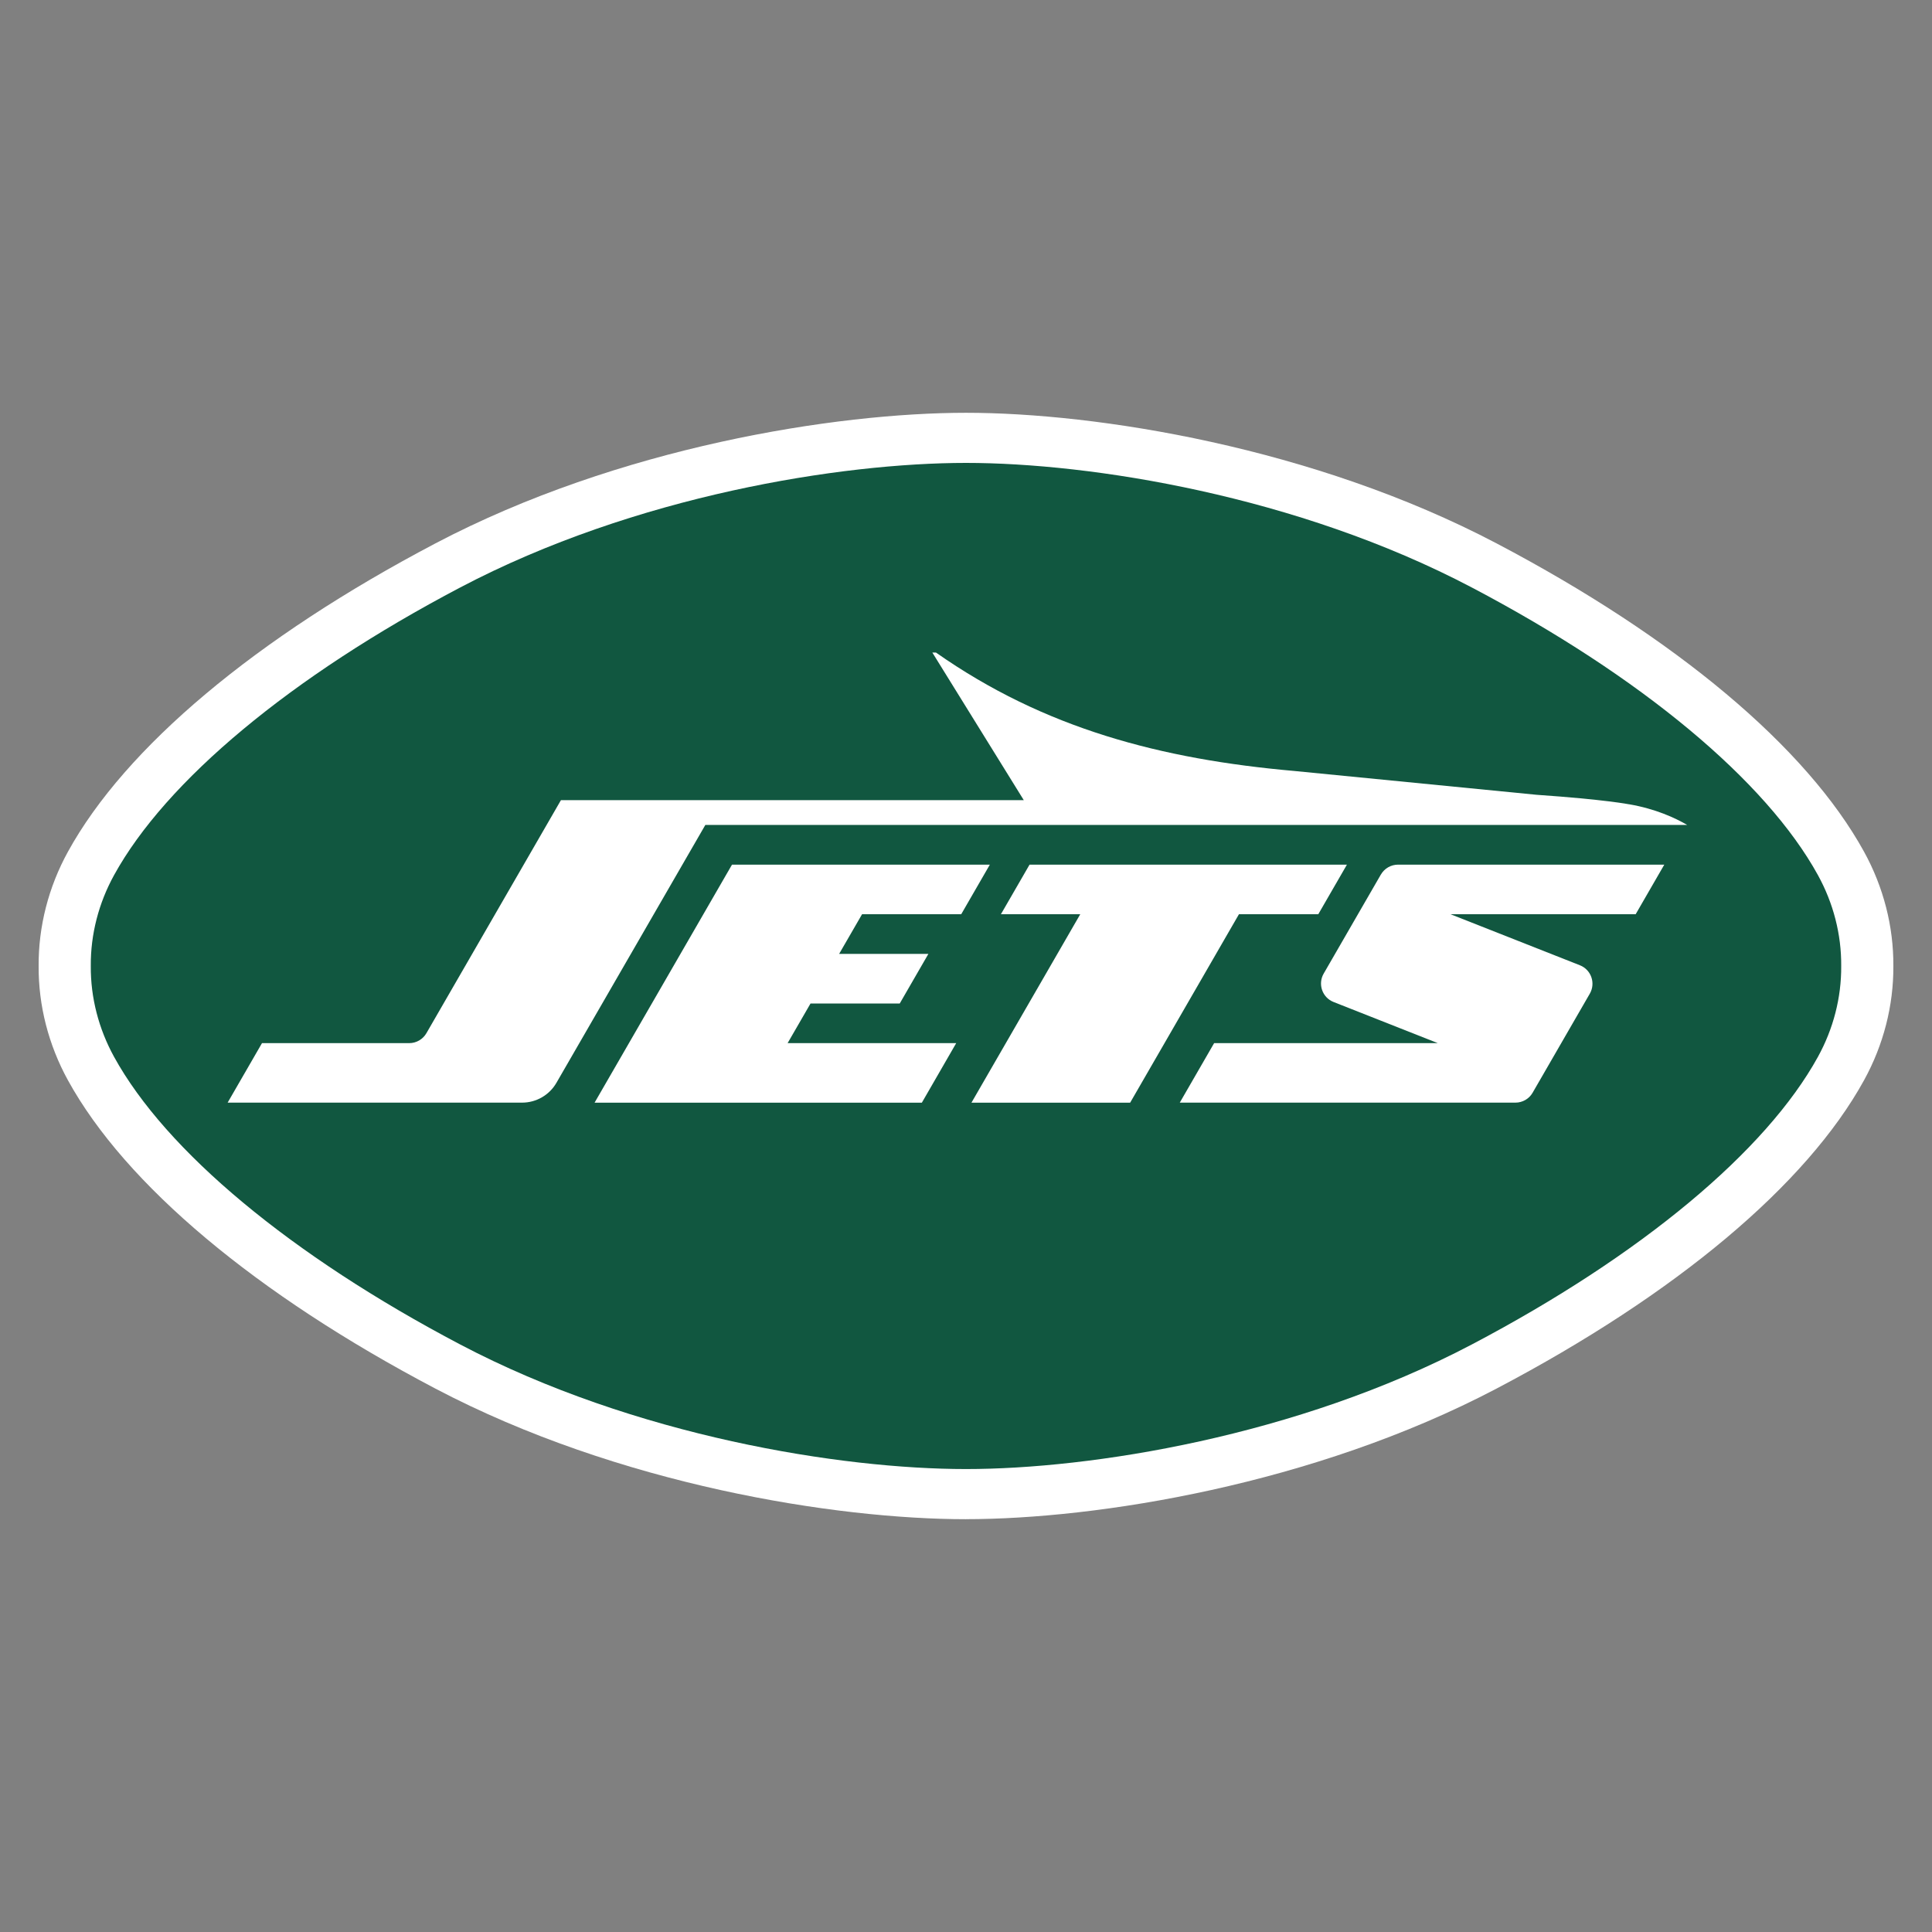
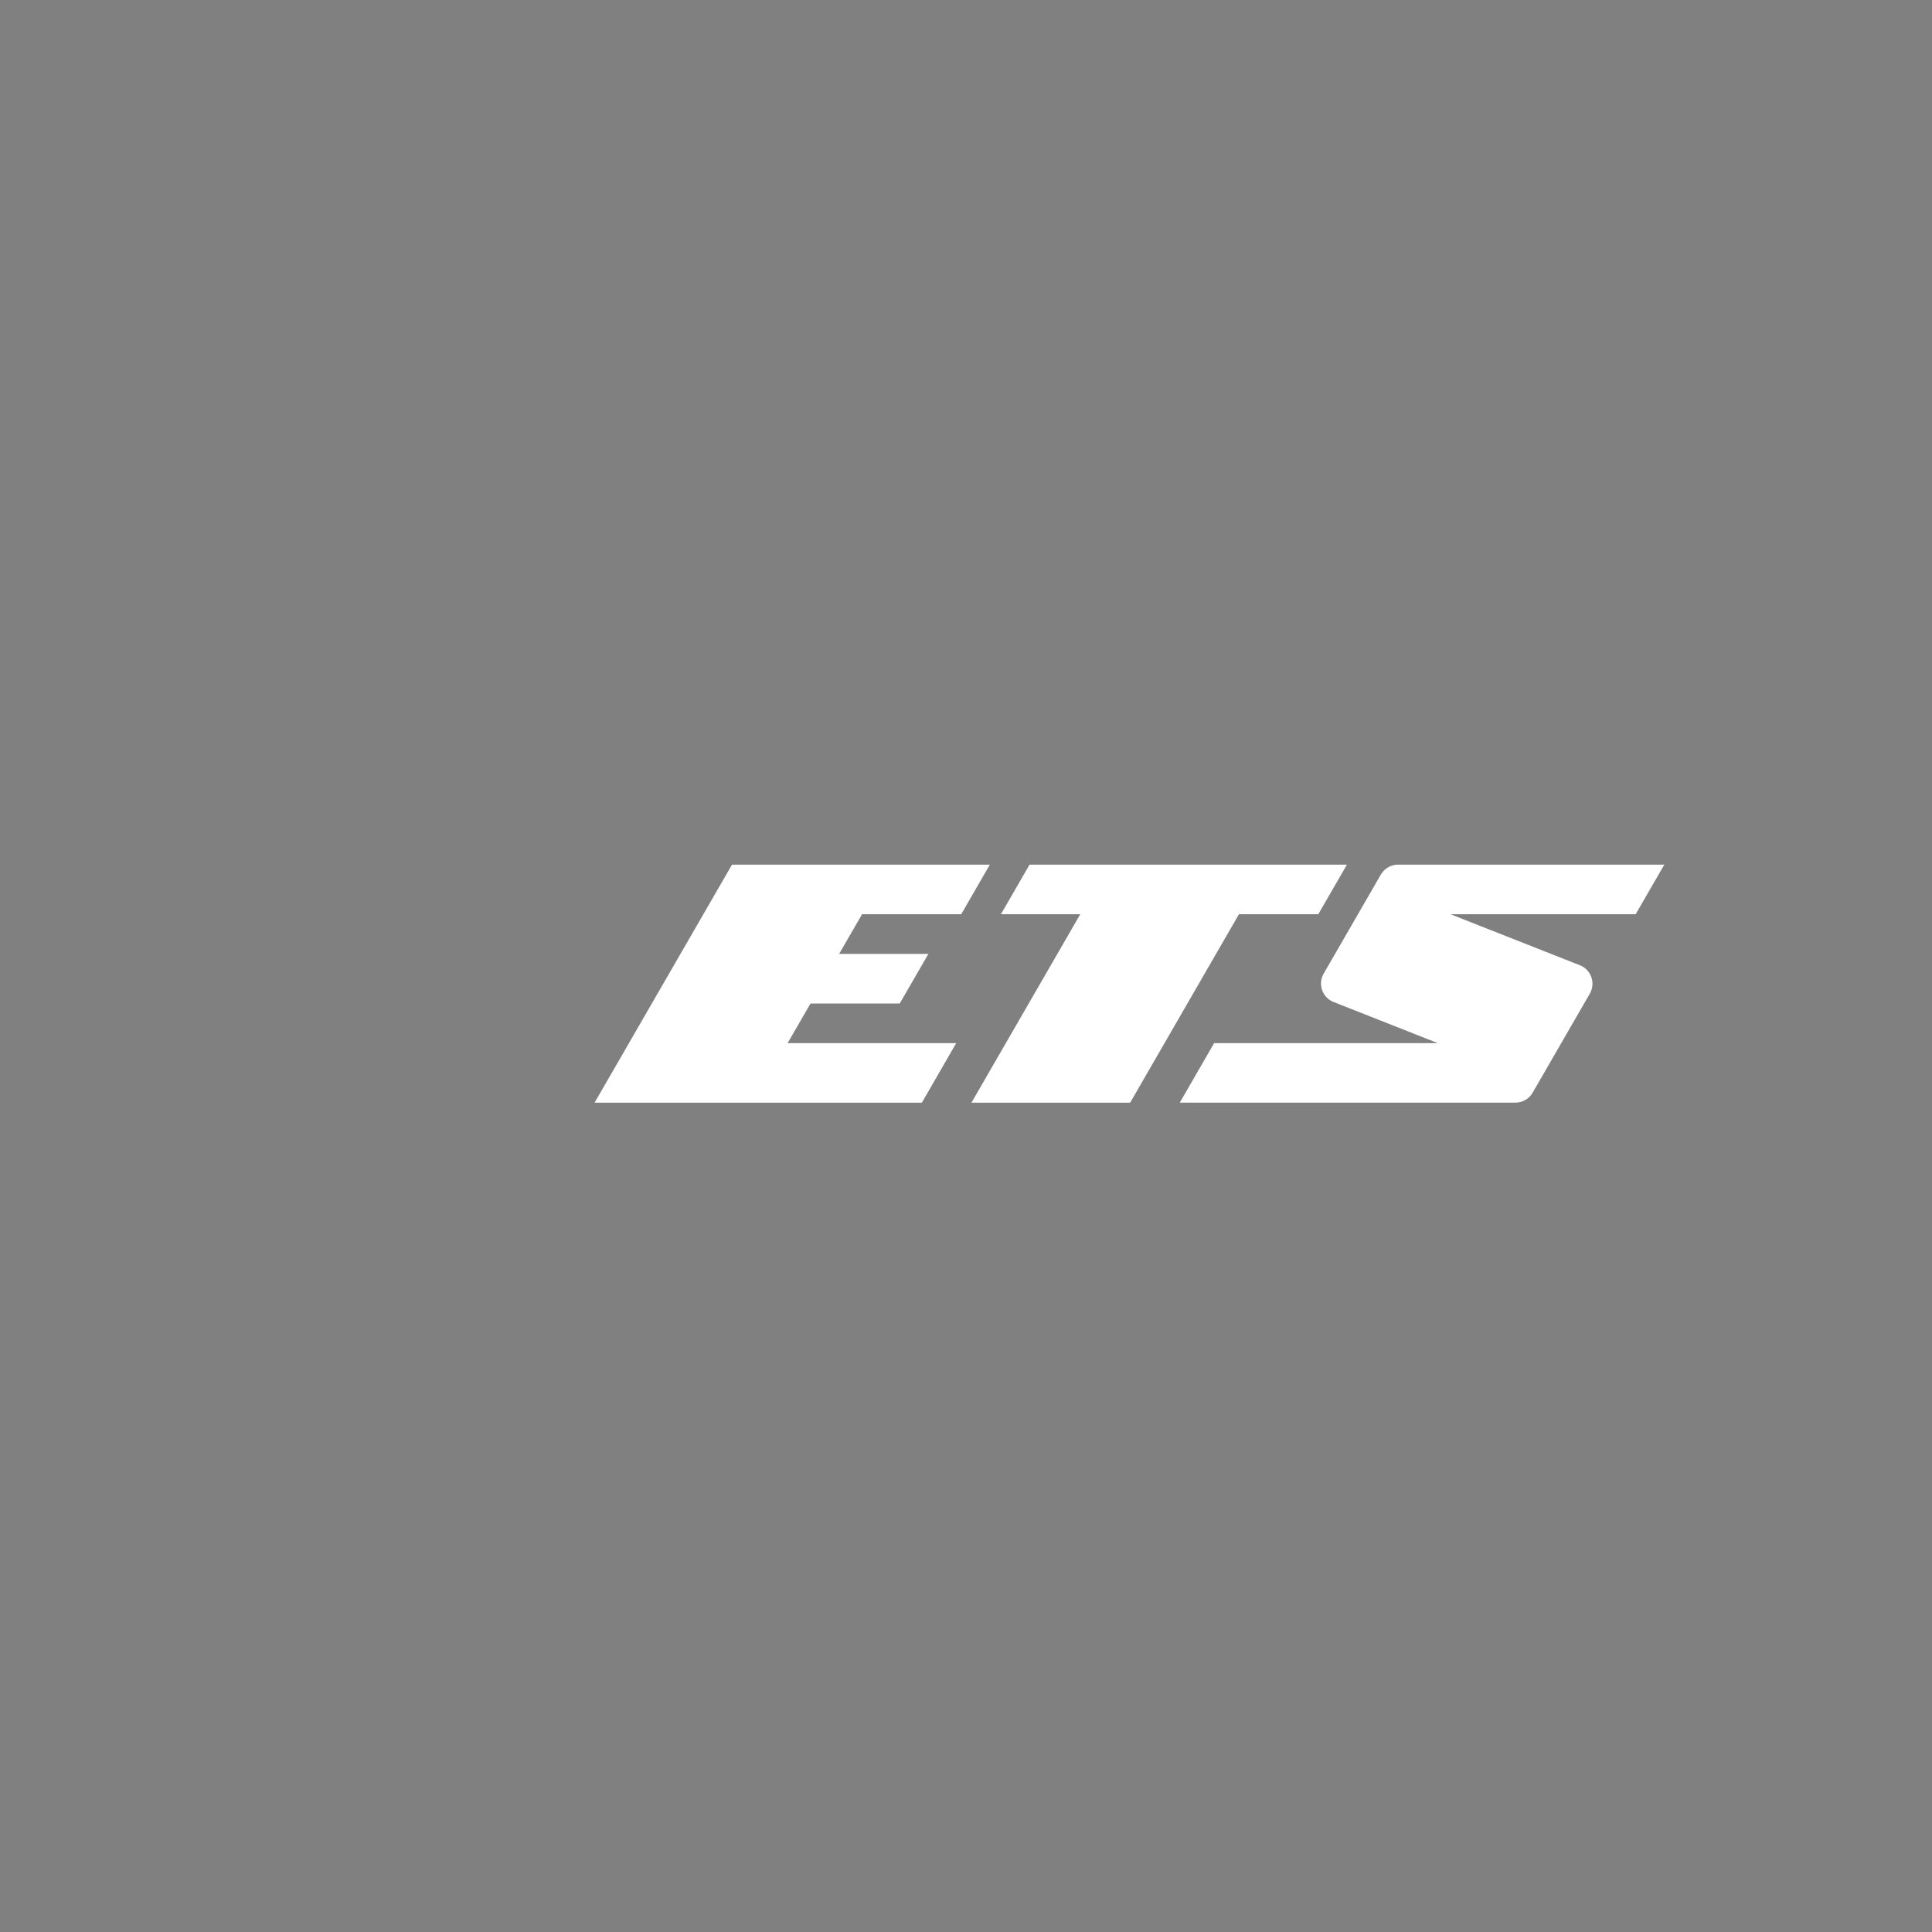
<svg xmlns="http://www.w3.org/2000/svg" fill="none" viewBox="0 0 500 500" height="500" width="500">
  <rect x="0" y="0" width="500" height="500" fill="#808080" stroke="none" />
-   <path fill="white" d="M249.999 393.169C216.303 393.169 160.115 384.318 112.662 359.358C66.217 334.936 32.454 306.606 17.583 279.572C12.553 270.424 9.932 260.2 9.999 249.995C9.932 239.79 12.553 229.566 17.583 220.427C32.454 193.393 66.217 165.054 112.662 140.641C160.124 115.681 216.303 106.83 249.999 106.83C283.695 106.83 339.875 115.681 387.337 140.641C433.782 165.064 467.545 193.393 482.415 220.427C487.446 229.566 490.067 239.79 489.999 249.995C490.067 260.2 487.446 270.424 482.415 279.563C467.545 306.596 433.782 334.936 387.337 359.348C339.884 384.299 283.695 393.16 249.999 393.16" />
-   <path fill="#115740" d="M476.502 249.995C476.57 241.787 474.448 233.685 470.483 226.485C457.101 202.149 424.816 175.125 380.858 152.017C335.603 128.219 282.237 119.8 250 119.8C217.763 119.8 164.397 128.219 119.142 152.017C75.184 175.125 42.909 202.149 29.517 226.485C25.562 233.675 23.43 241.777 23.498 249.995C23.43 258.203 25.562 266.305 29.517 273.505C42.899 297.841 75.184 324.865 119.142 347.973C164.397 371.771 217.763 380.19 250 380.19C282.237 380.19 335.603 371.771 380.858 347.973C424.816 324.865 457.091 297.841 470.483 273.505C474.438 266.315 476.57 258.213 476.502 249.995Z" />
  <path fill="white" d="M357.366 226.331L342.563 251.972C340.998 254.689 342.207 258.164 345.126 259.316L372.102 269.963H314.214L305.324 285.361H392.195C394.028 285.361 395.727 284.382 396.639 282.798L411.443 257.156C413.007 254.44 411.798 250.964 408.879 249.812L375.395 236.603H423.308L430.719 223.768H361.82C359.987 223.768 358.287 224.747 357.375 226.331H357.366Z" />
  <path fill="white" d="M341.172 236.603L348.583 223.768H266.446L259.035 236.603H279.569L251.412 285.371H292.481L320.638 236.603H341.172Z" />
  <path fill="white" d="M248.761 236.603L256.173 223.768H189.443L153.875 285.371H238.576L247.465 269.963H203.833L209.766 259.7H232.854L240.265 246.865H217.168L223.101 236.603H248.761Z" />
-   <path fill="white" d="M421.629 208.158C421.629 208.158 415.542 206.929 397.658 205.691L334.97 199.527C300.515 196.484 270.275 188.564 242.234 168.884H241.293L264.957 207.083H145.168L110.349 267.399C109.427 268.983 107.738 269.963 105.904 269.963H67.802L58.912 285.361H135.117C138.784 285.361 142.173 283.403 144.007 280.225L182.541 213.495H436.643C433.485 211.652 428.416 209.319 421.629 208.148V208.158Z" />
</svg>